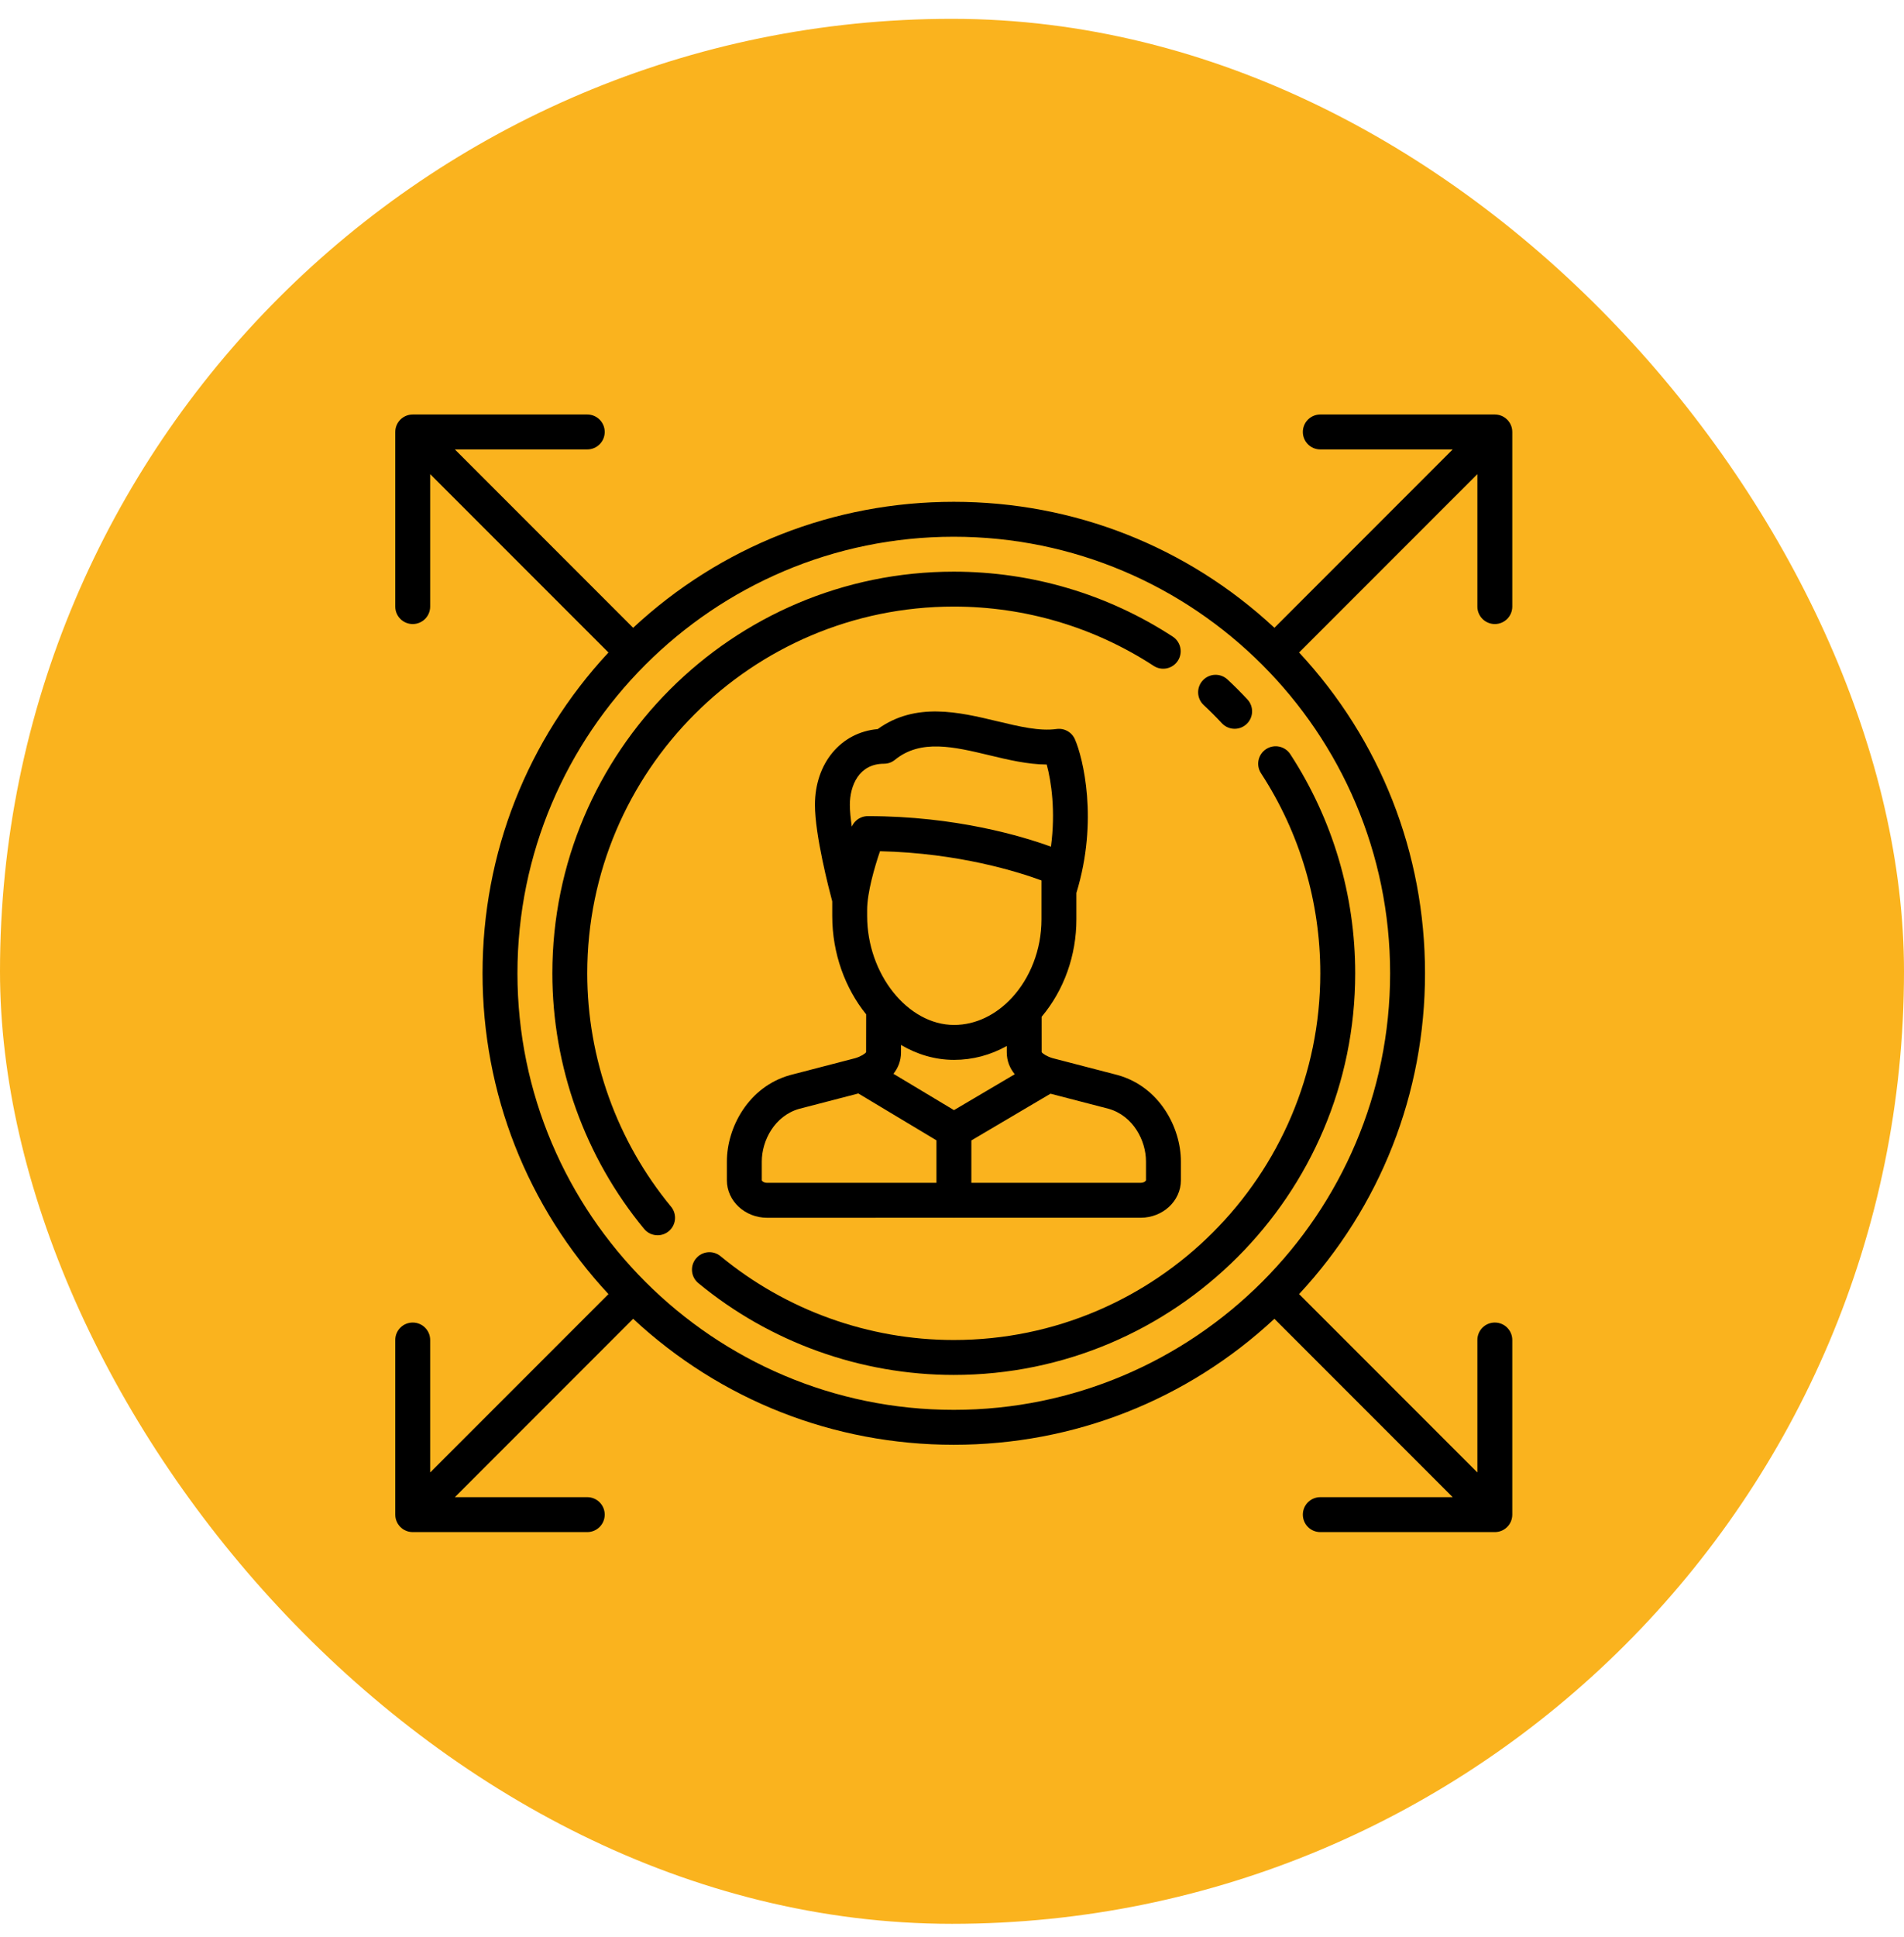
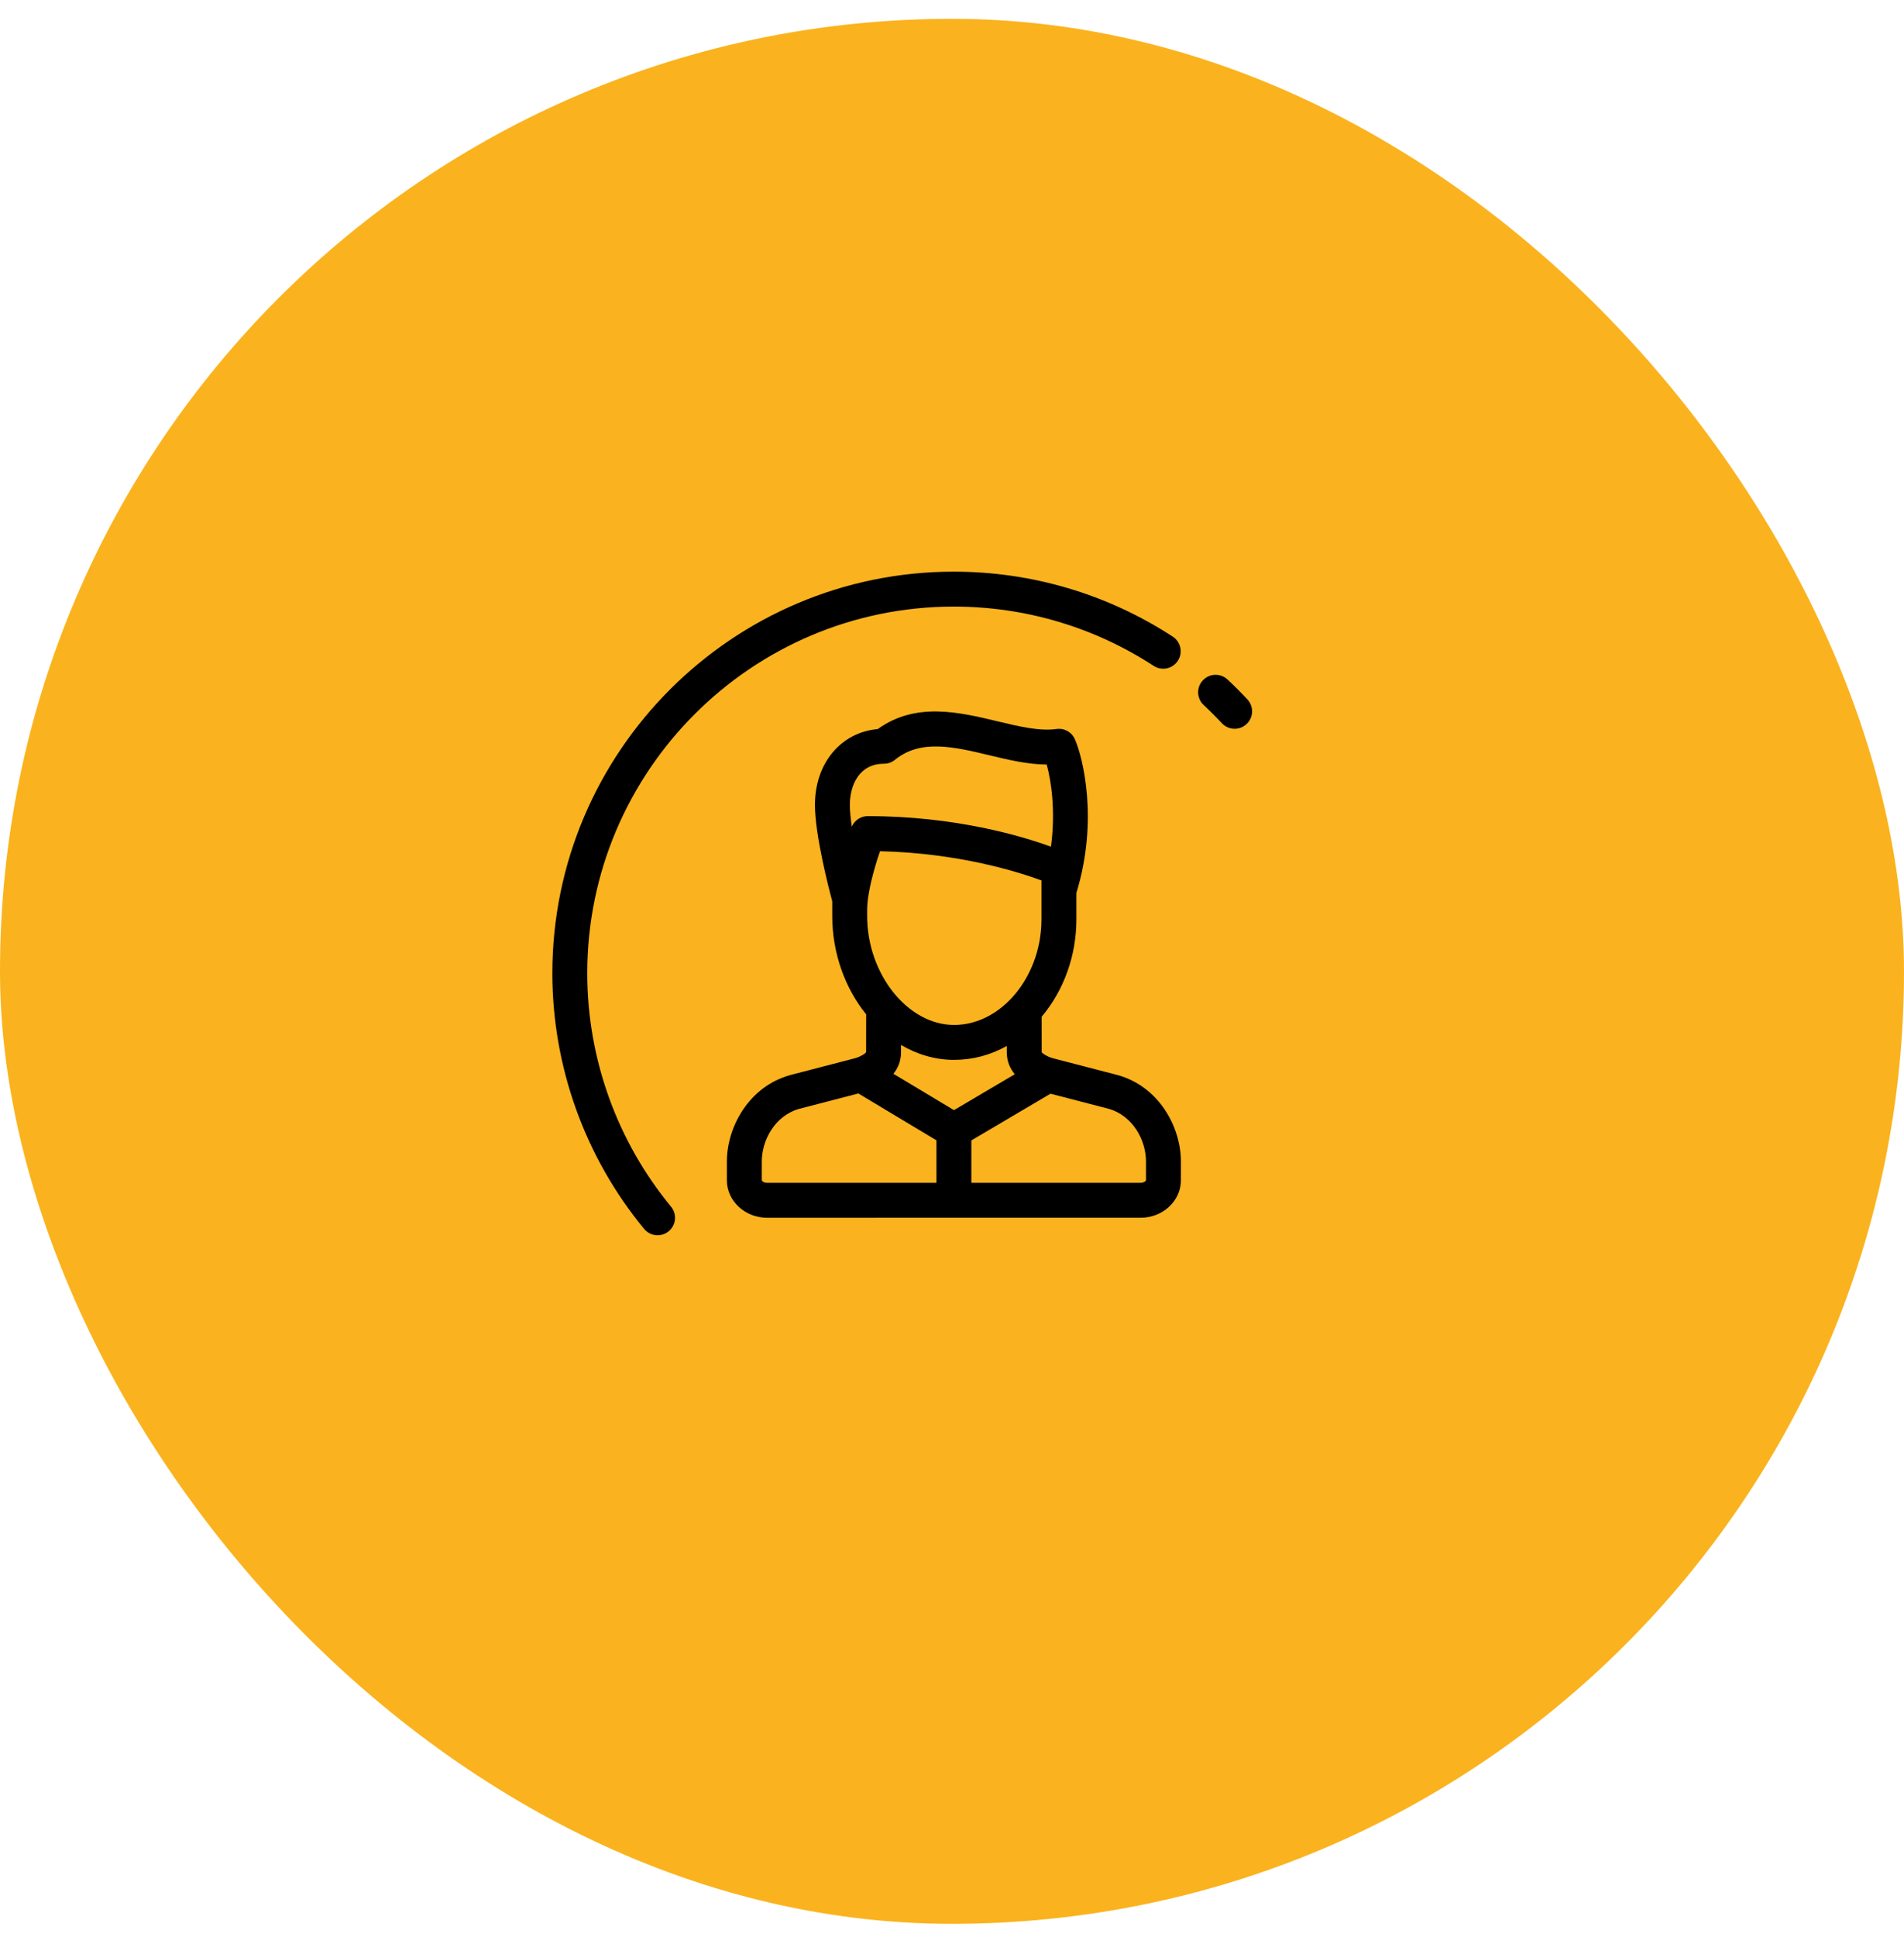
<svg xmlns="http://www.w3.org/2000/svg" width="60px" height="61px" viewBox="0 0 60 61" version="1.1">
  <title>icon-services-expansion</title>
  <g id="Screendesign" stroke="none" stroke-width="1" fill="none" fill-rule="evenodd">
    <g id="210310_startseite" transform="translate(-93, -4518)">
      <g id="Services" transform="translate(83, 4318)">
        <g id="Group-25" transform="translate(0, 190)">
          <g id="icon-services-expansion" transform="translate(10, 10.593)">
            <rect id="Rectangle-Copy-5" fill="#FAB31E" x="0" y="0" width="60" height="60" rx="30" />
            <g id="Group-12" transform="translate(12.456, 12)" fill="#000000" fill-rule="nonzero">
              <g id="manager" transform="translate(0, 0.462)">
                <path d="M14.496,20.273 L12.447,20.805 C12.444,20.806 12.44,20.807 12.437,20.808 C11.133,21.174 10.45,22.452 10.45,23.527 L10.45,24.121 C10.45,24.771 11.019,25.3 11.719,25.3 L17.591,25.299 C17.595,25.299 17.599,25.3 17.604,25.3 C17.608,25.3 17.612,25.299 17.616,25.299 L23.489,25.299 C24.188,25.299 24.757,24.77 24.757,24.12 L24.757,23.525 C24.757,22.451 24.075,21.172 22.77,20.807 C22.767,20.806 22.764,20.805 22.76,20.804 L20.711,20.272 C20.537,20.221 20.4,20.131 20.37,20.084 L20.369,18.969 C20.371,18.967 20.372,18.965 20.374,18.963 C21.077,18.123 21.464,17.035 21.464,15.899 L21.464,15.069 C22.165,12.785 21.671,10.805 21.417,10.229 C21.417,10.227 21.415,10.225 21.415,10.223 C21.41,10.212 21.404,10.202 21.399,10.192 C21.396,10.186 21.393,10.179 21.389,10.173 C21.384,10.164 21.378,10.156 21.372,10.147 C21.368,10.14 21.364,10.133 21.359,10.127 C21.354,10.12 21.349,10.114 21.343,10.107 C21.337,10.099 21.331,10.092 21.324,10.084 C21.32,10.079 21.315,10.075 21.311,10.07 C21.303,10.062 21.295,10.053 21.287,10.046 C21.283,10.042 21.278,10.039 21.274,10.035 C21.265,10.027 21.256,10.019 21.246,10.012 C21.241,10.008 21.237,10.005 21.232,10.002 C21.222,9.995 21.213,9.988 21.203,9.982 C21.197,9.979 21.191,9.975 21.185,9.972 C21.176,9.967 21.167,9.962 21.157,9.957 C21.15,9.953 21.142,9.95 21.134,9.947 C21.126,9.943 21.118,9.939 21.109,9.936 C21.101,9.933 21.092,9.93 21.083,9.927 C21.075,9.925 21.067,9.922 21.059,9.92 C21.05,9.917 21.041,9.915 21.032,9.914 C21.024,9.912 21.015,9.91 21.007,9.908 C20.999,9.907 20.991,9.906 20.983,9.905 C20.973,9.904 20.962,9.902 20.952,9.902 C20.946,9.901 20.939,9.901 20.932,9.901 C20.92,9.901 20.909,9.9 20.897,9.901 C20.891,9.901 20.885,9.901 20.879,9.902 C20.867,9.903 20.854,9.904 20.842,9.905 C20.84,9.905 20.838,9.905 20.836,9.906 C20.306,9.981 19.66,9.827 18.975,9.663 C17.764,9.373 16.399,9.047 15.202,9.909 C14.046,10.009 13.225,10.981 13.225,12.295 C13.225,13.25 13.669,14.957 13.77,15.335 L13.77,15.795 C13.77,16.981 14.181,18.077 14.839,18.894 L14.837,20.085 C14.808,20.132 14.67,20.222 14.496,20.273 Z M14.87,15.607 C14.87,15.06 15.102,14.261 15.275,13.755 C17.767,13.812 19.647,14.411 20.364,14.676 L20.364,14.981 C20.364,14.983 20.364,14.985 20.364,14.986 L20.364,15.899 C20.364,16.869 19.999,17.757 19.43,18.372 C19.429,18.373 19.428,18.374 19.427,18.375 C18.938,18.902 18.299,19.227 17.61,19.227 C16.15,19.227 14.87,17.623 14.87,15.794 L14.87,15.607 Z M15.937,19.857 C16.446,20.157 17.015,20.327 17.61,20.327 C18.194,20.327 18.758,20.176 19.27,19.89 L19.27,20.091 C19.27,20.364 19.369,20.593 19.521,20.78 L17.606,21.91 L15.699,20.766 C15.844,20.582 15.937,20.358 15.937,20.093 L15.937,19.857 Z M11.719,24.2 C11.606,24.2 11.55,24.136 11.55,24.121 L11.55,23.527 C11.55,22.868 11.955,22.088 12.729,21.869 L14.593,21.385 L17.054,22.861 L17.054,24.199 L11.719,24.2 Z M23.657,23.525 L23.657,24.12 C23.657,24.135 23.601,24.199 23.489,24.199 L18.154,24.199 L18.154,22.864 L20.648,21.392 L22.478,21.867 C23.252,22.087 23.657,22.867 23.657,23.525 Z M15.399,11 C15.403,11 15.407,11 15.41,10.999 C15.425,10.999 15.439,10.999 15.453,10.997 C15.46,10.997 15.467,10.995 15.473,10.994 C15.484,10.993 15.496,10.992 15.507,10.989 C15.515,10.988 15.522,10.986 15.53,10.984 C15.54,10.981 15.549,10.979 15.559,10.976 C15.567,10.974 15.575,10.971 15.583,10.968 C15.592,10.965 15.601,10.962 15.609,10.958 C15.618,10.955 15.626,10.95 15.635,10.947 C15.643,10.943 15.65,10.939 15.658,10.935 C15.667,10.93 15.676,10.925 15.685,10.919 C15.692,10.915 15.698,10.912 15.704,10.908 C15.715,10.9 15.726,10.892 15.736,10.884 C15.74,10.881 15.744,10.879 15.747,10.876 C16.557,10.215 17.607,10.466 18.719,10.732 C19.317,10.876 19.932,11.022 20.529,11.025 C20.672,11.554 20.813,12.493 20.662,13.612 C19.766,13.286 17.666,12.65 14.892,12.65 C14.89,12.65 14.889,12.65 14.887,12.65 C14.875,12.65 14.863,12.651 14.851,12.652 C14.844,12.652 14.838,12.653 14.832,12.653 C14.822,12.654 14.812,12.656 14.802,12.658 C14.794,12.659 14.785,12.66 14.777,12.662 C14.77,12.664 14.764,12.665 14.758,12.667 C14.747,12.67 14.735,12.673 14.724,12.676 C14.721,12.677 14.719,12.678 14.716,12.679 C14.702,12.684 14.688,12.689 14.674,12.695 C14.673,12.695 14.672,12.696 14.672,12.696 C14.656,12.703 14.641,12.71 14.627,12.718 C14.624,12.72 14.621,12.721 14.618,12.723 C14.606,12.73 14.594,12.737 14.582,12.745 C14.575,12.75 14.567,12.756 14.56,12.762 C14.553,12.767 14.547,12.771 14.541,12.776 C14.531,12.785 14.521,12.794 14.512,12.803 C14.508,12.806 14.505,12.809 14.502,12.812 C14.493,12.821 14.485,12.83 14.476,12.84 C14.473,12.844 14.47,12.847 14.466,12.851 C14.46,12.859 14.454,12.868 14.447,12.877 C14.443,12.883 14.438,12.889 14.434,12.895 C14.43,12.901 14.426,12.909 14.422,12.915 C14.416,12.924 14.411,12.933 14.406,12.943 C14.403,12.948 14.4,12.953 14.398,12.959 C14.394,12.966 14.39,12.974 14.387,12.981 C14.349,12.722 14.325,12.483 14.325,12.294 C14.325,11.697 14.607,11 15.399,11 Z" id="Shape" />
-                 <path d="M35.107,34.955 C35.113,34.948 35.117,34.94 35.122,34.932 C35.126,34.924 35.131,34.917 35.135,34.909 C35.139,34.901 35.143,34.893 35.147,34.884 C35.151,34.876 35.155,34.869 35.158,34.861 C35.161,34.852 35.164,34.844 35.167,34.836 C35.17,34.827 35.174,34.819 35.176,34.81 C35.179,34.801 35.181,34.793 35.183,34.784 C35.185,34.775 35.187,34.767 35.189,34.758 C35.191,34.748 35.192,34.738 35.194,34.728 C35.195,34.72 35.196,34.712 35.197,34.704 C35.199,34.686 35.2,34.668 35.2,34.65 L35.2,29.15 C35.2,28.846 34.954,28.6 34.65,28.6 C34.346,28.6 34.1,28.846 34.1,29.15 L34.1,33.322 L28.482,27.704 C31.044,24.949 32.45,21.383 32.45,17.6 C32.45,13.817 31.044,10.251 28.482,7.496 L34.1,1.878 L34.1,6.05 C34.1,6.354 34.346,6.6 34.65,6.6 C34.954,6.6 35.2,6.354 35.2,6.05 L35.2,0.55 C35.2,0.532 35.199,0.514 35.197,0.496 C35.196,0.488 35.195,0.48 35.194,0.472 C35.192,0.462 35.191,0.452 35.189,0.442 C35.187,0.433 35.185,0.425 35.183,0.416 C35.181,0.407 35.179,0.399 35.176,0.39 C35.174,0.381 35.17,0.373 35.167,0.364 C35.164,0.356 35.161,0.348 35.158,0.339 C35.155,0.331 35.151,0.324 35.147,0.316 C35.143,0.307 35.139,0.299 35.135,0.291 C35.131,0.283 35.126,0.276 35.122,0.268 C35.117,0.26 35.113,0.252 35.107,0.245 C35.102,0.236 35.096,0.228 35.089,0.22 C35.085,0.214 35.08,0.208 35.075,0.201 C35.052,0.173 35.027,0.148 34.998,0.125 C34.992,0.12 34.986,0.115 34.98,0.11 C34.972,0.104 34.964,0.098 34.955,0.093 C34.948,0.087 34.94,0.083 34.932,0.078 C34.924,0.074 34.917,0.069 34.909,0.065 C34.901,0.061 34.893,0.057 34.884,0.053 C34.876,0.049 34.869,0.045 34.86,0.042 C34.852,0.038 34.844,0.036 34.835,0.033 C34.827,0.03 34.818,0.026 34.81,0.024 C34.801,0.021 34.793,0.019 34.784,0.017 C34.775,0.015 34.767,0.012 34.757,0.011 C34.748,0.009 34.738,0.007 34.728,0.006 C34.72,0.005 34.712,0.003 34.704,0.003 C34.686,0.001 34.668,0 34.65,0 L29.15,0 C28.846,0 28.6,0.246 28.6,0.55 C28.6,0.854 28.846,1.1 29.15,1.1 L33.322,1.1 L27.704,6.718 C24.949,4.156 21.383,2.75 17.6,2.75 C13.817,2.75 10.251,4.156 7.496,6.718 L1.878,1.1 L6.05,1.1 C6.354,1.1 6.6,0.854 6.6,0.55 C6.6,0.246 6.354,0 6.05,0 L0.55,0 C0.532,0 0.514,0.001 0.496,0.003 C0.488,0.004 0.48,0.005 0.472,0.006 C0.462,0.007 0.452,0.009 0.442,0.011 C0.433,0.012 0.425,0.015 0.416,0.017 C0.407,0.019 0.399,0.021 0.39,0.024 C0.381,0.026 0.373,0.03 0.364,0.033 C0.356,0.036 0.348,0.038 0.339,0.042 C0.331,0.045 0.324,0.049 0.316,0.053 C0.307,0.057 0.299,0.061 0.291,0.065 C0.283,0.069 0.276,0.074 0.268,0.078 C0.26,0.083 0.252,0.087 0.245,0.093 C0.236,0.098 0.228,0.104 0.22,0.111 C0.214,0.115 0.208,0.12 0.201,0.125 C0.173,0.148 0.148,0.173 0.125,0.201 C0.12,0.208 0.115,0.214 0.111,0.22 C0.104,0.228 0.098,0.236 0.093,0.245 C0.087,0.252 0.083,0.26 0.078,0.268 C0.074,0.276 0.069,0.283 0.065,0.291 C0.061,0.299 0.057,0.307 0.053,0.316 C0.049,0.324 0.045,0.331 0.042,0.339 C0.038,0.348 0.036,0.356 0.033,0.364 C0.03,0.373 0.026,0.381 0.024,0.39 C0.021,0.399 0.019,0.407 0.017,0.416 C0.015,0.425 0.012,0.433 0.011,0.442 C0.009,0.452 0.007,0.462 0.006,0.473 C0.005,0.48 0.004,0.488 0.003,0.496 C0.001,0.514 0,0.532 0,0.55 L0,6.05 C0,6.354 0.246,6.6 0.55,6.6 C0.854,6.6 1.1,6.354 1.1,6.05 L1.1,1.878 L6.718,7.496 C4.156,10.251 2.75,13.817 2.75,17.6 C2.75,21.383 4.156,24.949 6.718,27.704 L1.1,33.322 L1.1,29.15 C1.1,28.846 0.854,28.6 0.55,28.6 C0.246,28.6 0,28.846 0,29.15 L0,34.65 C0,34.668 0.001,34.686 0.003,34.704 C0.004,34.712 0.005,34.72 0.006,34.728 C0.008,34.738 0.009,34.748 0.011,34.758 C0.013,34.767 0.015,34.775 0.017,34.784 C0.019,34.793 0.021,34.801 0.024,34.81 C0.026,34.819 0.03,34.827 0.033,34.836 C0.036,34.844 0.039,34.852 0.042,34.861 C0.045,34.869 0.049,34.876 0.053,34.884 C0.057,34.893 0.061,34.901 0.065,34.909 C0.069,34.917 0.074,34.924 0.078,34.932 C0.083,34.94 0.088,34.948 0.093,34.955 C0.098,34.964 0.105,34.972 0.111,34.98 C0.115,34.986 0.12,34.993 0.125,34.999 C0.148,35.027 0.173,35.052 0.202,35.075 C0.208,35.081 0.214,35.085 0.22,35.09 C0.228,35.096 0.236,35.102 0.245,35.108 C0.253,35.113 0.26,35.117 0.268,35.122 C0.276,35.126 0.283,35.131 0.291,35.135 C0.299,35.139 0.307,35.143 0.316,35.147 C0.324,35.151 0.332,35.155 0.34,35.158 C0.348,35.162 0.356,35.164 0.364,35.167 C0.373,35.17 0.381,35.174 0.39,35.176 C0.399,35.179 0.407,35.181 0.415,35.183 C0.424,35.185 0.433,35.188 0.443,35.189 C0.452,35.191 0.462,35.192 0.472,35.194 C0.48,35.195 0.488,35.197 0.496,35.197 C0.514,35.199 0.532,35.2 0.55,35.2 L6.05,35.2 C6.354,35.2 6.6,34.954 6.6,34.65 C6.6,34.346 6.354,34.1 6.05,34.1 L1.878,34.1 L7.496,28.482 C10.251,31.044 13.817,32.45 17.6,32.45 C21.383,32.45 24.949,31.044 27.704,28.482 L33.322,34.1 L29.15,34.1 C28.846,34.1 28.6,34.346 28.6,34.65 C28.6,34.954 28.846,35.2 29.15,35.2 L34.65,35.2 C34.668,35.2 34.686,35.199 34.704,35.197 C34.712,35.196 34.72,35.195 34.728,35.194 C34.738,35.192 34.748,35.191 34.758,35.189 C34.767,35.188 34.776,35.185 34.785,35.183 C34.793,35.181 34.801,35.179 34.81,35.176 C34.819,35.174 34.827,35.17 34.836,35.167 C34.844,35.164 34.852,35.161 34.86,35.158 C34.869,35.155 34.877,35.151 34.885,35.147 C34.893,35.143 34.901,35.139 34.909,35.135 C34.917,35.131 34.924,35.126 34.932,35.122 C34.94,35.117 34.948,35.113 34.955,35.107 C34.964,35.102 34.972,35.096 34.98,35.09 C34.986,35.085 34.992,35.08 34.999,35.075 C35.027,35.052 35.052,35.027 35.075,34.999 C35.08,34.992 35.085,34.986 35.09,34.98 C35.096,34.972 35.102,34.964 35.107,34.955 Z M17.6,31.35 C10.018,31.35 3.85,25.182 3.85,17.6 C3.85,10.018 10.018,3.85 17.6,3.85 C25.182,3.85 31.35,10.018 31.35,17.6 C31.35,25.182 25.182,31.35 17.6,31.35 Z" id="Shape" />
                <path d="M26.048,9.724 C26.157,9.84 26.304,9.899 26.451,9.899 C26.585,9.899 26.72,9.85 26.826,9.751 C27.048,9.544 27.06,9.196 26.853,8.974 C26.652,8.758 26.441,8.547 26.226,8.347 C26.003,8.139 25.655,8.152 25.448,8.374 C25.241,8.596 25.253,8.944 25.475,9.151 C25.672,9.334 25.865,9.527 26.048,9.724 Z" id="Path" />
                <path d="M6.05,17.6 C6.05,11.231 11.231,6.05 17.6,6.05 C19.847,6.05 22.026,6.696 23.9,7.918 C24.154,8.083 24.495,8.012 24.661,7.757 C24.827,7.503 24.755,7.162 24.5,6.996 C22.447,5.658 20.061,4.95 17.6,4.95 C10.625,4.95 4.95,10.625 4.95,17.6 C4.95,20.534 5.977,23.393 7.842,25.651 C7.951,25.783 8.108,25.851 8.267,25.851 C8.39,25.851 8.514,25.809 8.617,25.725 C8.851,25.531 8.884,25.185 8.69,24.95 C6.988,22.889 6.05,20.279 6.05,17.6 Z" id="Path" />
-                 <path d="M28.204,10.699 C28.038,10.445 27.697,10.373 27.442,10.539 C27.188,10.705 27.116,11.045 27.282,11.3 C28.504,13.174 29.15,15.352 29.15,17.6 C29.15,23.969 23.969,29.15 17.6,29.15 C14.922,29.15 12.311,28.212 10.25,26.51 C10.016,26.317 9.669,26.35 9.476,26.584 C9.282,26.818 9.315,27.165 9.55,27.358 C11.808,29.223 14.667,30.25 17.6,30.25 C24.575,30.25 30.25,24.575 30.25,17.6 C30.25,15.138 29.542,12.752 28.204,10.699 Z" id="Path" />
              </g>
            </g>
          </g>
        </g>
      </g>
    </g>
  </g>
</svg>